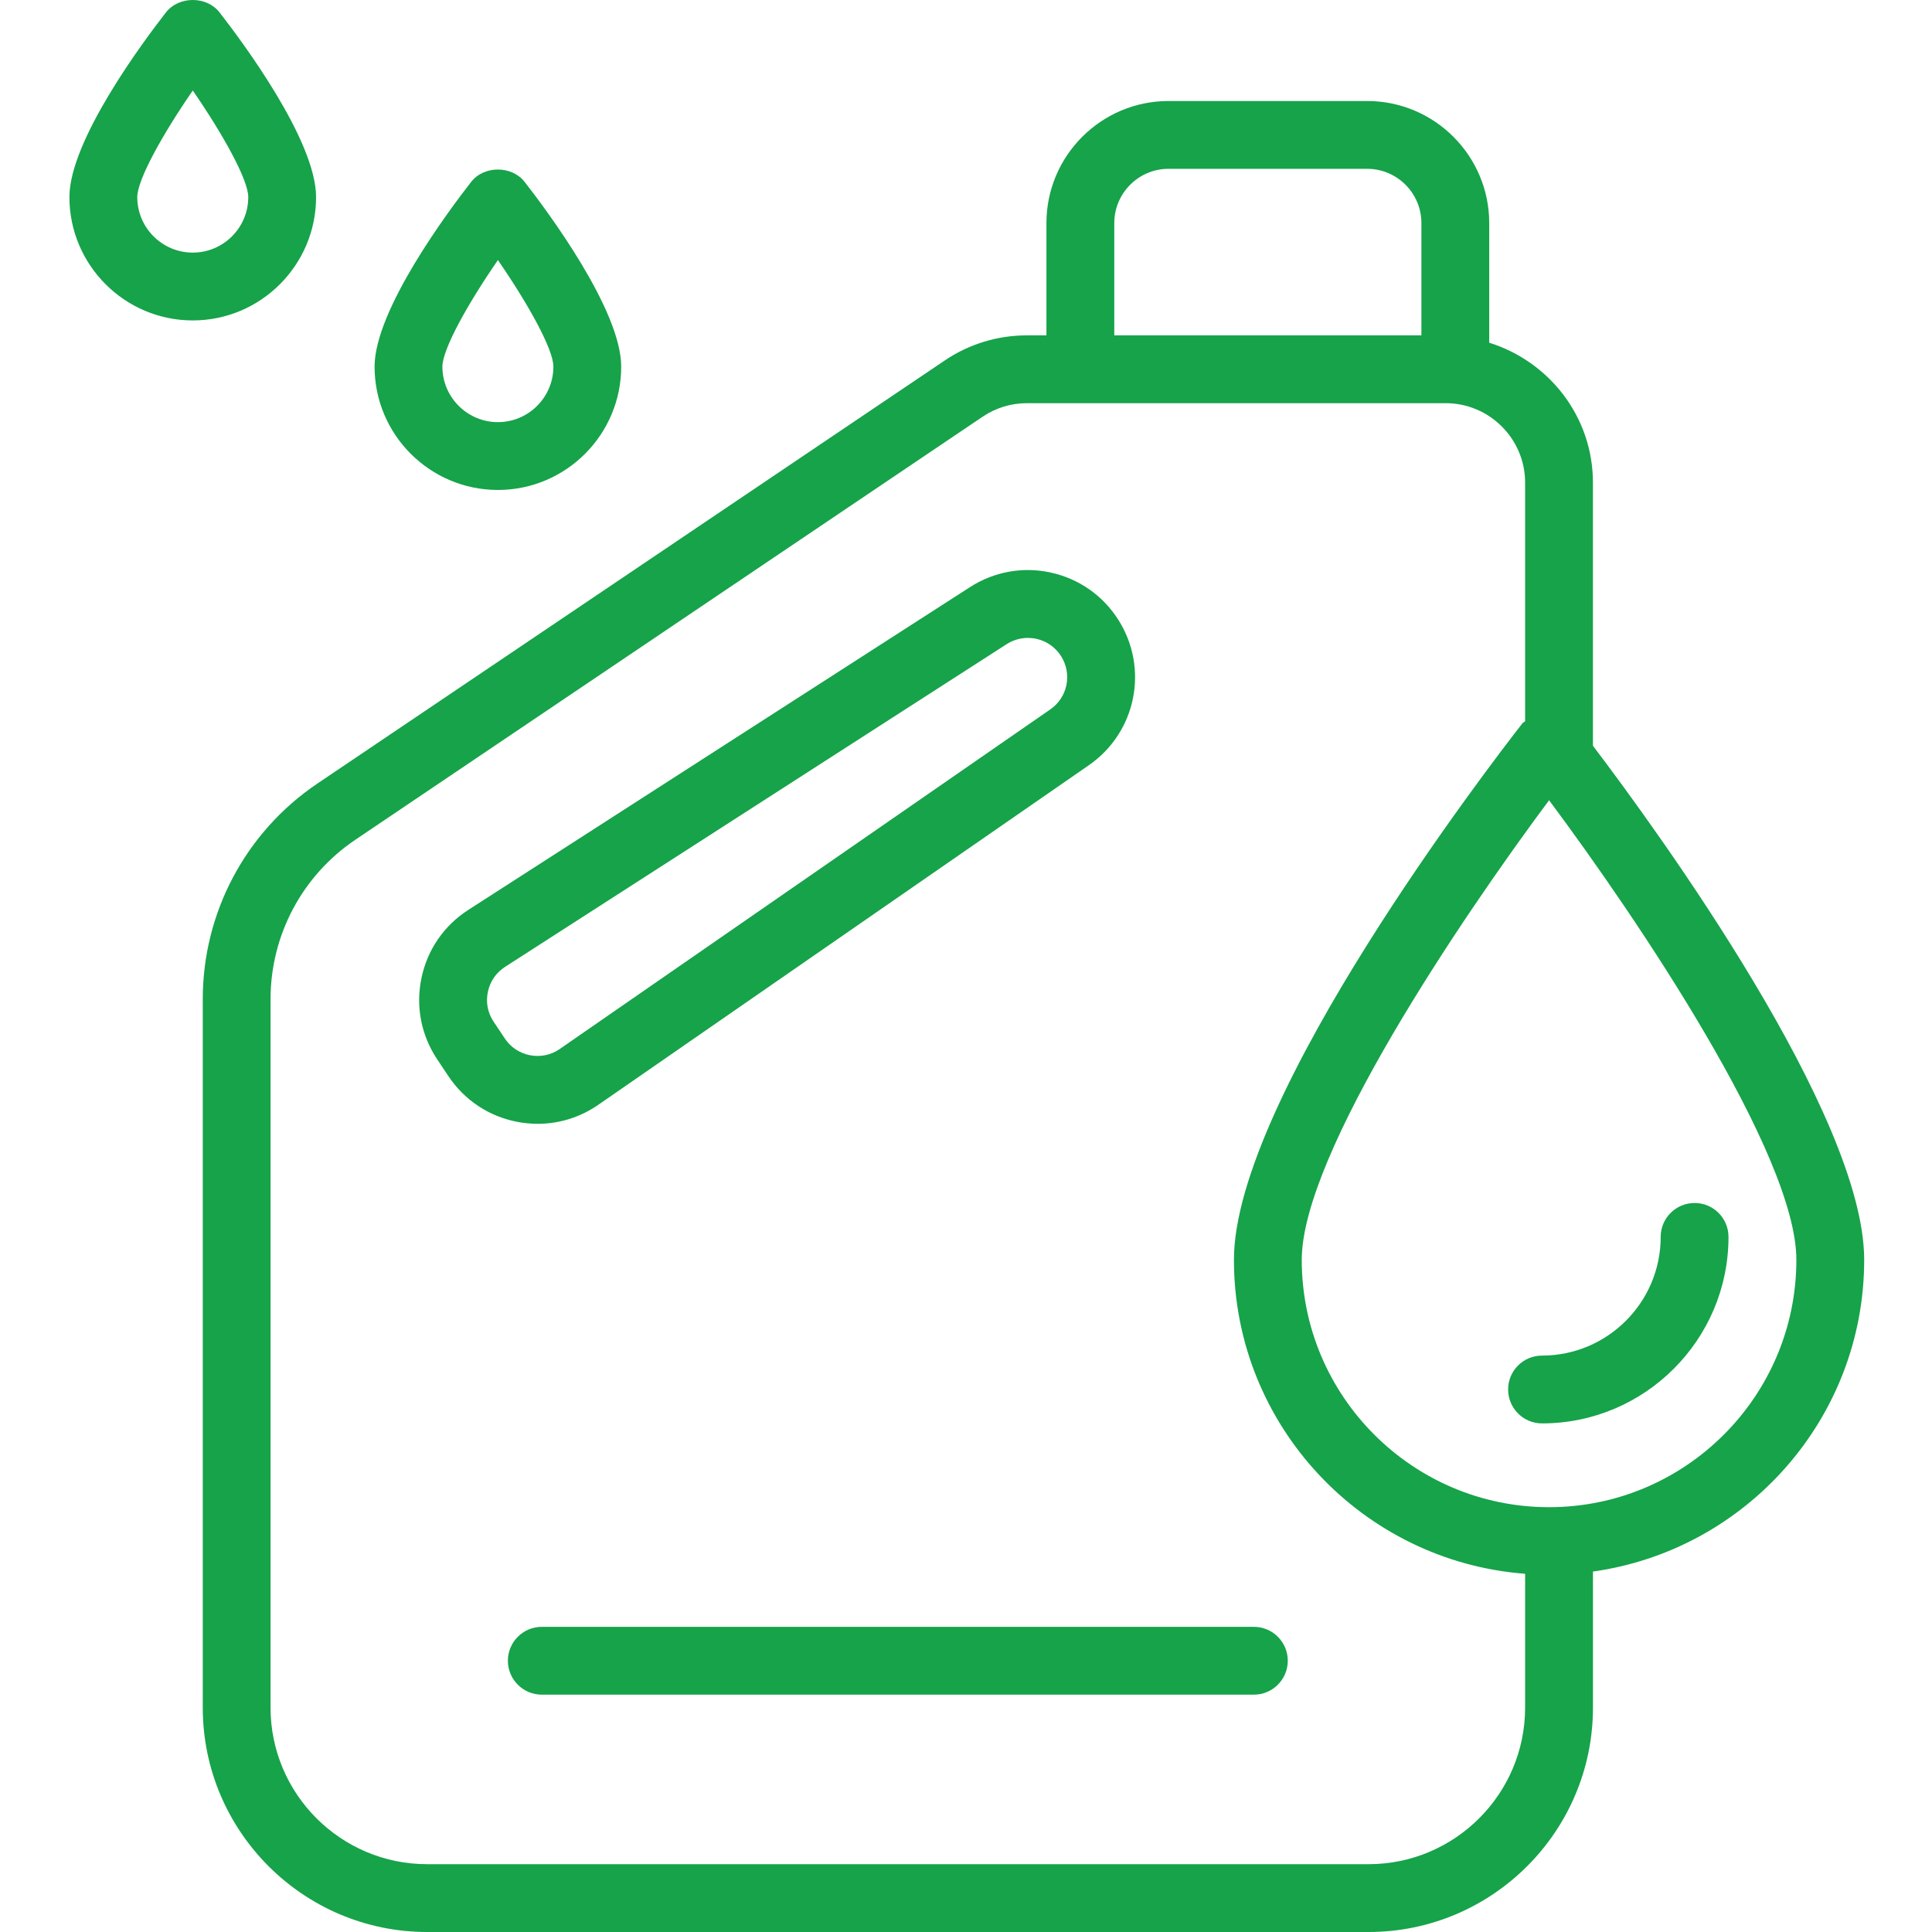
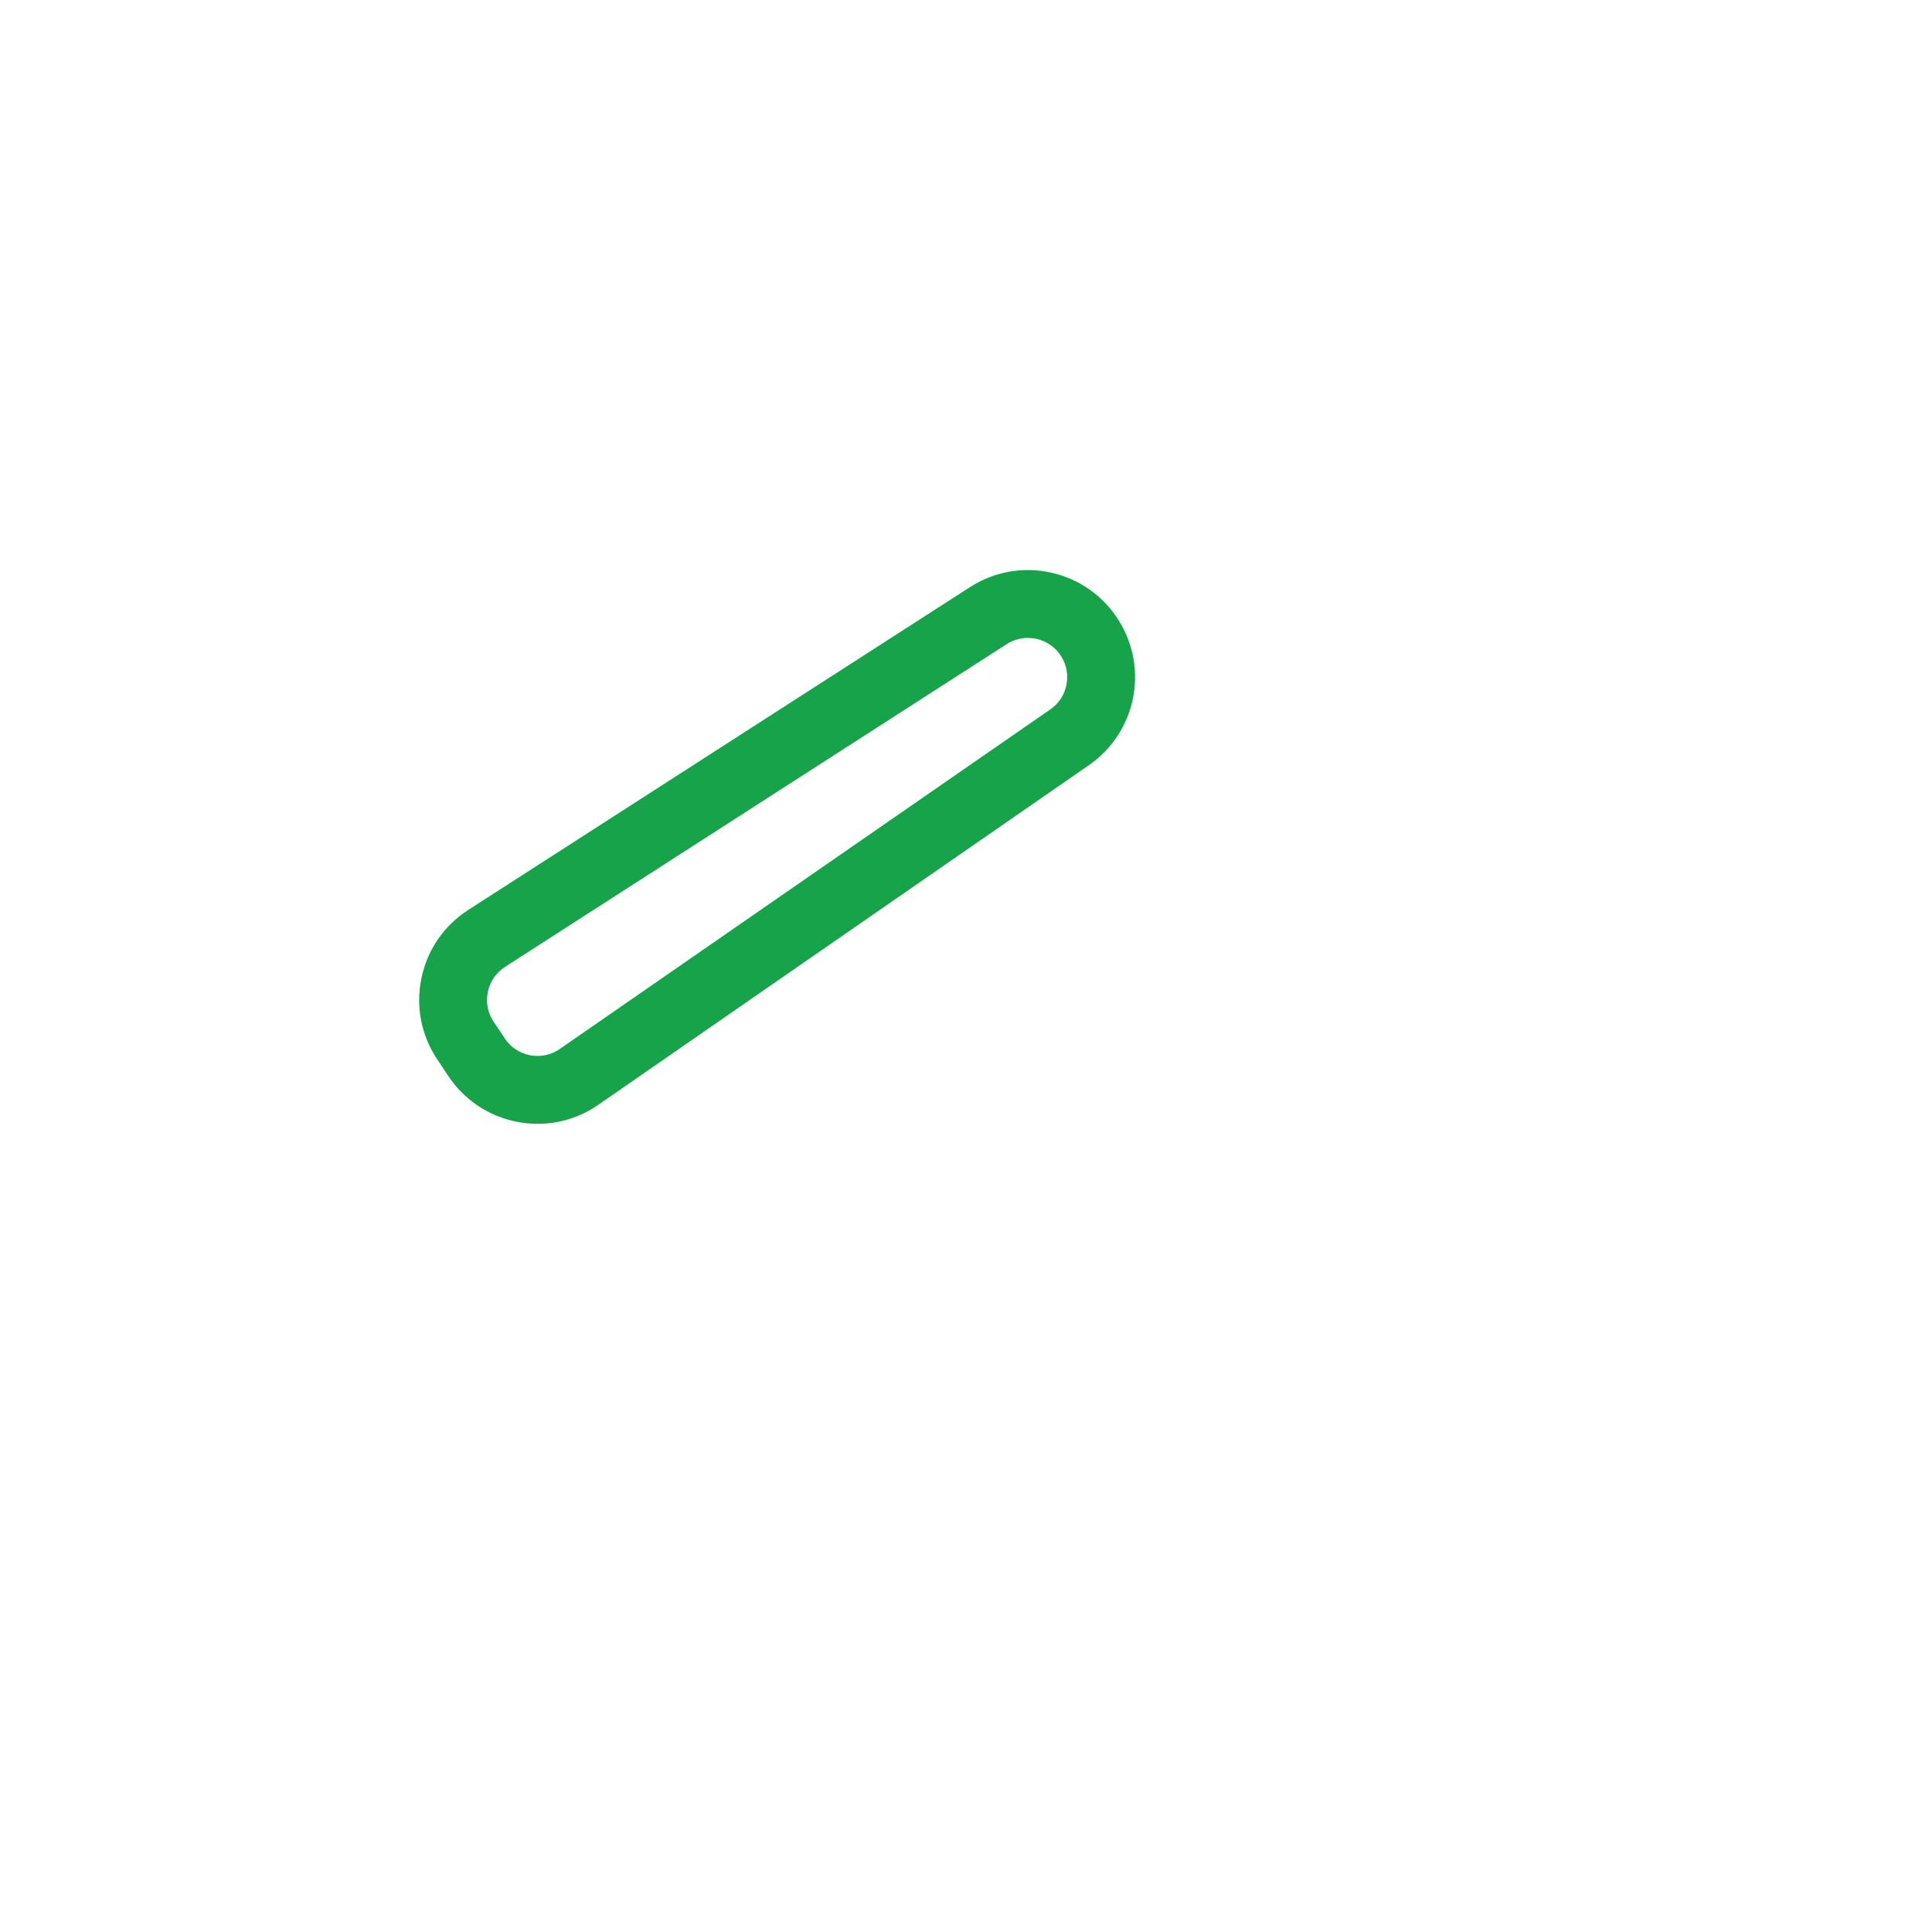
<svg xmlns="http://www.w3.org/2000/svg" width="60" height="60" viewBox="0 0 60 60" fill="none">
  <path d="M16.699 34.901C17.367 34.901 18.02 34.699 18.583 34.309L33.817 23.763C35.285 22.746 35.688 20.765 34.735 19.255C34.258 18.5 33.515 17.977 32.644 17.784C31.773 17.589 30.877 17.75 30.125 18.233L14.544 28.257C13.788 28.744 13.271 29.496 13.089 30.375C12.905 31.254 13.079 32.15 13.576 32.896L13.924 33.419C14.423 34.167 15.184 34.672 16.068 34.841C16.279 34.881 16.489 34.901 16.699 34.901ZM15.678 32.252L15.329 31.728C15.146 31.454 15.082 31.127 15.151 30.805C15.217 30.482 15.407 30.207 15.683 30.028L31.264 20.004C31.464 19.877 31.69 19.811 31.922 19.811C32.01 19.811 32.099 19.82 32.188 19.84C32.507 19.91 32.779 20.103 32.954 20.379C33.303 20.933 33.156 21.659 32.618 22.031L17.384 32.577C17.113 32.766 16.786 32.833 16.463 32.772C16.139 32.71 15.86 32.526 15.678 32.252Z" fill="#16A34A" />
-   <path d="M57.894 39.125C57.894 34.623 51.493 25.828 49.47 23.16V14.99C49.47 12.941 48.108 11.224 46.249 10.643V6.928C46.249 4.838 44.549 3.137 42.459 3.137H36.289C34.199 3.137 32.498 4.838 32.498 6.928V10.415H31.893C30.977 10.415 30.093 10.685 29.335 11.198L9.858 24.333C7.628 25.837 6.297 28.341 6.297 31.03V53.031C6.297 56.874 9.423 60 13.266 60H42.501C46.344 60 49.471 56.874 49.471 53.031V48.806C54.222 48.14 57.894 44.058 57.894 39.125ZM34.605 6.928C34.605 6 35.36 5.243 36.289 5.243H42.459C43.388 5.243 44.143 6 44.143 6.928V10.415H34.605V6.928ZM42.501 57.894H13.265C10.583 57.894 8.402 55.712 8.402 53.031V31.03C8.402 29.042 9.387 27.191 11.036 26.079L30.514 12.943C30.922 12.667 31.399 12.521 31.893 12.521H44.896C46.256 12.521 47.364 13.629 47.364 14.989V22.399C47.338 22.425 47.301 22.436 47.278 22.466C46.36 23.64 38.321 34.085 38.321 39.125C38.321 44.271 42.315 48.492 47.364 48.875V53.031C47.364 55.712 45.183 57.894 42.501 57.894ZM48.108 46.807C43.873 46.807 40.427 43.361 40.427 39.125C40.427 35.84 45.384 28.509 48.108 24.852C50.833 28.508 55.788 35.838 55.788 39.125C55.788 43.361 52.342 46.807 48.108 46.807Z" fill="#16A34A" />
-   <path d="M15.463 15.216C17.574 15.216 19.292 13.498 19.292 11.386C19.292 9.627 16.996 6.55 16.292 5.648C15.893 5.137 15.032 5.137 14.633 5.648C13.929 6.55 11.633 9.627 11.633 11.386C11.633 13.498 13.351 15.216 15.463 15.216ZM15.463 8.077C16.393 9.424 17.186 10.844 17.186 11.386C17.186 12.336 16.413 13.11 15.463 13.11C14.513 13.11 13.739 12.336 13.739 11.386C13.739 10.845 14.532 9.424 15.463 8.077Z" fill="#16A34A" />
-   <path d="M9.816 6.121C9.816 4.362 7.519 1.285 6.816 0.383C6.417 -0.128 5.555 -0.128 5.156 0.383C4.453 1.285 2.156 4.362 2.156 6.121C2.156 8.233 3.875 9.951 5.986 9.951C8.097 9.951 9.816 8.233 9.816 6.121ZM5.987 7.845C5.036 7.845 4.263 7.071 4.263 6.121C4.263 5.58 5.056 4.159 5.987 2.811C6.917 4.159 7.71 5.579 7.71 6.121C7.71 7.072 6.937 7.845 5.987 7.845Z" fill="#16A34A" />
-   <path d="M52.628 37.36C52.045 37.36 51.574 37.832 51.574 38.413C51.574 40.445 49.921 42.099 47.889 42.099C47.306 42.099 46.836 42.57 46.836 43.151C46.836 43.733 47.306 44.205 47.889 44.205C51.082 44.205 53.68 41.607 53.68 38.413C53.68 37.832 53.21 37.36 52.628 37.36Z" fill="#16A34A" />
-   <path d="M38.94 50.523H16.826C16.244 50.523 15.773 50.994 15.773 51.576C15.773 52.157 16.244 52.629 16.826 52.629H38.94C39.522 52.629 39.993 52.157 39.993 51.576C39.993 50.994 39.522 50.523 38.94 50.523Z" fill="#16A34A" />
</svg>